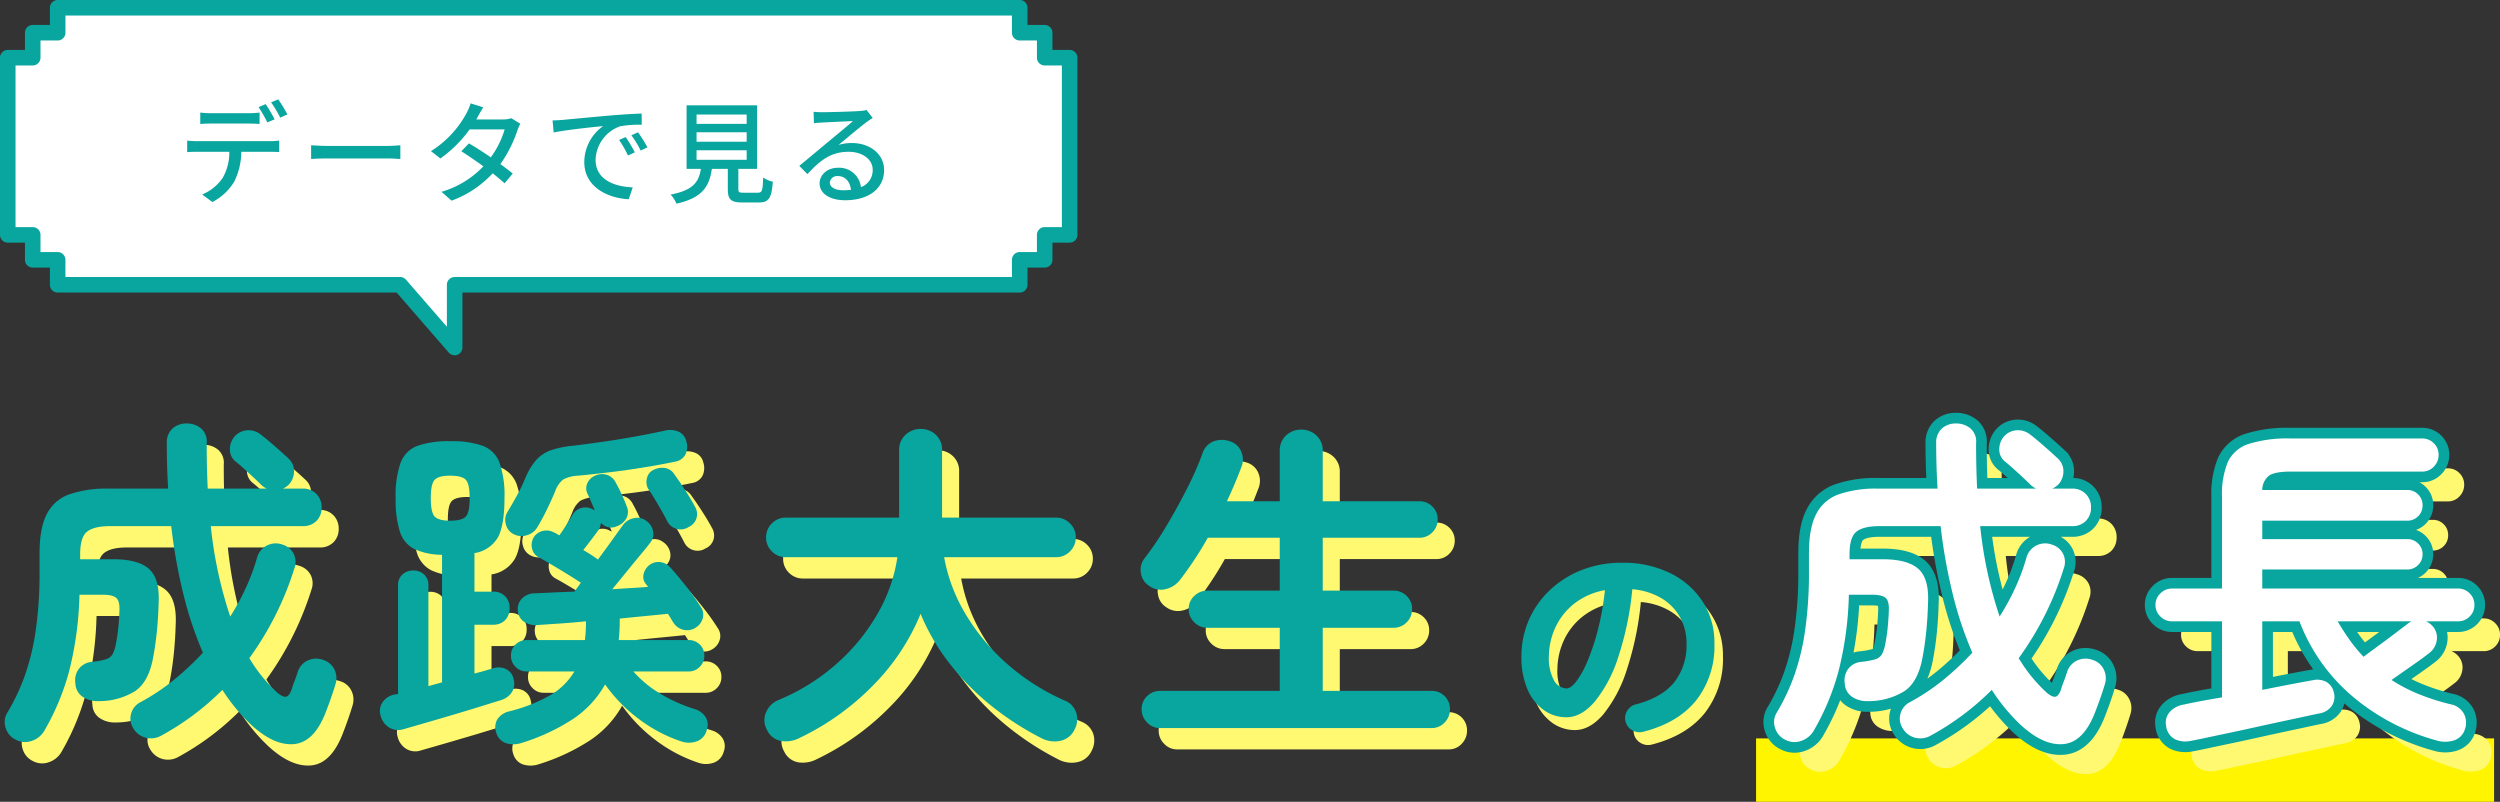
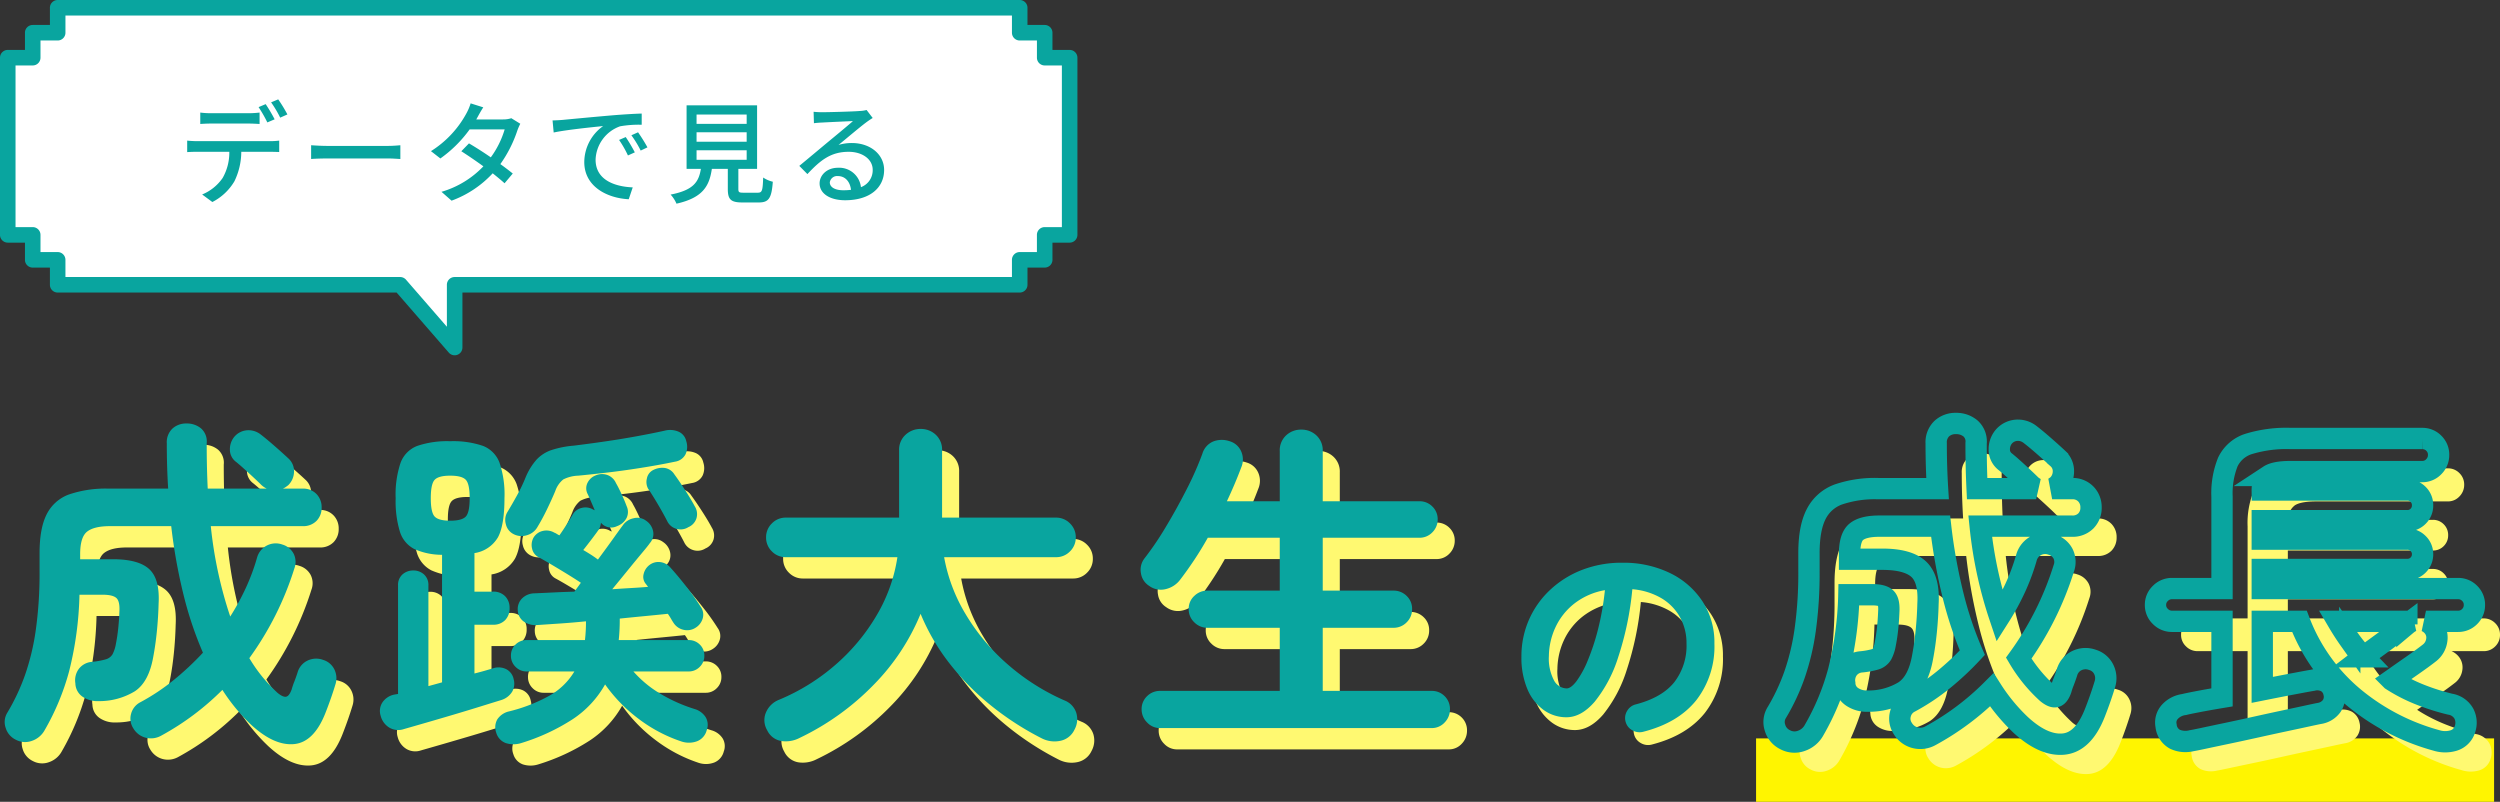
<svg xmlns="http://www.w3.org/2000/svg" width="586.36" height="188.058" viewBox="0 0 586.36 188.058">
  <rect x="0" y="0" width="586.36" height="188.058" fill="#333333" stroke="none" />
  <g id="グループ_159418" data-name="グループ 159418" transform="translate(-145 -111.652)">
    <path id="パス_131358" data-name="パス 131358" d="M376.724,1377.507v-5.855h-5.855V1365.8H145.232v5.854h-5.854v5.855h-5.855v41.556h5.855v5.855h5.854v5.854h80.324l12.785,14.714v-14.714H370.869v-5.854h5.855v-5.855h5.854v-41.556Z" transform="translate(13.298 -1252.324)" fill="#fff" />
    <path id="パス_131359" data-name="パス 131359" d="M239.412,1448.38a1.821,1.821,0,0,1-1.374-.626l-12.24-14.089H146.3a1.822,1.822,0,0,1-1.821-1.821v-4.033h-4.033a1.822,1.822,0,0,1-1.821-1.821v-4.033h-4.033a1.822,1.822,0,0,1-1.821-1.821v-41.558a1.822,1.822,0,0,1,1.821-1.821h4.033v-4.033a1.822,1.822,0,0,1,1.821-1.821h4.033v-4.033a1.822,1.822,0,0,1,1.821-1.821H371.94a1.822,1.822,0,0,1,1.821,1.821v4.033H377.8a1.822,1.822,0,0,1,1.821,1.821v4.033h4.033a1.822,1.822,0,0,1,1.821,1.821v41.558a1.822,1.822,0,0,1-1.821,1.821h-4.033v4.033a1.822,1.822,0,0,1-1.821,1.821h-4.036v4.033a1.822,1.822,0,0,1-1.821,1.821H241.233v12.894a1.825,1.825,0,0,1-1.821,1.821Zm-91.288-18.357h78.5a1.819,1.819,0,0,1,1.374.626l9.589,11.036v-9.841a1.822,1.822,0,0,1,1.821-1.821H370.118v-4.033a1.822,1.822,0,0,1,1.821-1.821h4.036v-4.033a1.82,1.82,0,0,1,1.821-1.821h4.033V1380.4H377.8a1.82,1.82,0,0,1-1.821-1.821v-4.033H371.94a1.822,1.822,0,0,1-1.821-1.821v-4.033H148.124v4.033a1.822,1.822,0,0,1-1.821,1.821H142.27v4.033a1.822,1.822,0,0,1-1.821,1.821h-4.033v37.916h4.033a1.822,1.822,0,0,1,1.821,1.821v4.033H146.3a1.822,1.822,0,0,1,1.821,1.821Z" transform="translate(12.227 -1253.396)" fill="#09a59f" />
    <path id="パス_133161" data-name="パス 133161" d="M5.122-19.266v2.678c.7-.052,1.664-.1,2.548-.1h8.762c.832,0,1.768.052,2.6.1v-2.678a21.8,21.8,0,0,1-2.6.156H7.644A19.606,19.606,0,0,1,5.122-19.266ZM2.054-12.688v2.7c.728-.052,1.586-.078,2.366-.078h7.514a12.018,12.018,0,0,1-1.56,6.136A10.827,10.827,0,0,1,5.564-.052L7.956,1.716A12.714,12.714,0,0,0,13.13-3.146a15.959,15.959,0,0,0,1.612-6.916H21.45c.676,0,1.56.026,2.184.052v-2.678a16.587,16.587,0,0,1-2.184.13H4.42A22.783,22.783,0,0,1,2.054-12.688Zm18.408-8.554-1.664.7a31.034,31.034,0,0,1,2.054,3.588l1.716-.728A37.678,37.678,0,0,0,20.462-21.242ZM23.4-22.36l-1.664.7a26.094,26.094,0,0,1,2.132,3.588l1.69-.754A33.133,33.133,0,0,0,23.4-22.36ZM31.122-11.6v3.224C32.006-8.45,33.566-8.5,35-8.5H49.14c1.144,0,2.34.1,2.912.13V-11.6c-.65.052-1.664.156-2.912.156H35C33.592-11.44,31.98-11.544,31.122-11.6ZM71.5-20.488l-2.964-.936a12.179,12.179,0,0,1-.988,2.34,23.843,23.843,0,0,1-8.32,8.866L61.438-8.5A29.445,29.445,0,0,0,68.3-15.314h8.216a21.311,21.311,0,0,1-3.25,6.552c-1.742-1.2-3.562-2.366-5.122-3.276l-1.794,1.846c1.508.962,3.38,2.236,5.174,3.536A22.105,22.105,0,0,1,61.7-.676L64.064,1.4A24.766,24.766,0,0,0,73.71-5.018c1.066.858,2.054,1.664,2.782,2.34l1.924-2.288c-.806-.65-1.82-1.43-2.912-2.21a29.771,29.771,0,0,0,3.978-7.852,13.082,13.082,0,0,1,.7-1.612l-2.106-1.3a6.053,6.053,0,0,1-1.95.286H69.862c.1-.182.182-.338.286-.52C70.434-18.694,70.98-19.708,71.5-20.488ZM87.75-17.42l.26,2.834c2.912-.624,8.97-1.248,11.6-1.508a10.429,10.429,0,0,0-4.42,8.45c0,5.72,5.33,8.45,10.426,8.71l.936-2.782c-4.29-.182-8.71-1.768-8.71-6.5a8.621,8.621,0,0,1,5.746-7.826,25.055,25.055,0,0,1,5.07-.364v-2.626c-1.794.052-4.394.208-7.176.442-4.784.416-9.412.858-11.31,1.04C89.648-17.5,88.738-17.446,87.75-17.42Zm17.16,3.9-1.56.676a24.587,24.587,0,0,1,2.08,3.64l1.612-.728A36.3,36.3,0,0,0,104.91-13.52Zm2.886-1.118-1.56.7a24.4,24.4,0,0,1,2.184,3.588l1.586-.754A37.555,37.555,0,0,0,107.8-14.638Zm13.728,4.212h11.752V-8.19H121.524Zm0-4.212h11.752v2.21H121.524Zm0-4.16h11.752v2.184H121.524ZM132.548-.468c-1.04,0-1.222-.1-1.222-.884V-6.058h4.394v-14.9H119.184v14.9h3.354c-.494,3.094-1.768,4.992-7.1,6.032a7.488,7.488,0,0,1,1.378,2.132c6.084-1.378,7.7-4.03,8.294-8.164h3.744v4.706c0,2.444.676,3.172,3.406,3.172h3.848c2.34,0,3.016-.962,3.3-4.862a6.809,6.809,0,0,1-2.262-.988c-.1,3.146-.26,3.562-1.274,3.562Zm20.228-2.418a1.728,1.728,0,0,1,1.9-1.482c1.716,0,2.86,1.326,3.068,3.224a13.855,13.855,0,0,1-1.846.1C154.05-1.04,152.776-1.742,152.776-2.886Zm-3.8-16.562.078,2.678c.6-.078,1.274-.13,1.924-.156,1.352-.078,5.85-.286,7.228-.338-1.3,1.144-4.316,3.64-5.772,4.836-1.534,1.274-4.784,4-6.812,5.668l1.9,1.924c3.068-3.276,5.512-5.226,9.672-5.226,3.25,0,5.642,1.768,5.642,4.212a4.223,4.223,0,0,1-2.756,4.082,5.131,5.131,0,0,0-5.408-4.55c-2.574,0-4.29,1.742-4.29,3.666,0,2.366,2.392,3.952,5.98,3.952,5.85,0,9.152-2.964,9.152-7.1,0-3.64-3.224-6.318-7.566-6.318a10.771,10.771,0,0,0-3.12.442c1.846-1.508,5.044-4.212,6.37-5.2.546-.416,1.092-.78,1.638-1.118l-1.43-1.872a7.752,7.752,0,0,1-1.664.234c-1.4.13-7.332.286-8.684.286A18.885,18.885,0,0,1,148.98-19.448Z" transform="translate(186.85 157.318)" fill="#09a59f" />
    <rect id="長方形_13234" data-name="長方形 13234" width="173.096" height="14.871" transform="translate(556.876 284.839)" fill="#fff500" />
    <path id="パス_133162" data-name="パス 133162" d="M3.68,5.68a4.5,4.5,0,0,1-2.36-2.8,4.176,4.176,0,0,1,.44-3.6A48.99,48.99,0,0,0,5.84-9.4,55.548,55.548,0,0,0,8.4-20.08a96.372,96.372,0,0,0,.88-13.84v-4.16q0-5.84,1.68-9.12a9.461,9.461,0,0,1,5.24-4.64,26.583,26.583,0,0,1,9.32-1.36H39.44q-.16-2.56-.24-5.24t-.08-5.4a4.412,4.412,0,0,1,1.32-3.44,4.748,4.748,0,0,1,3.32-1.2,5.154,5.154,0,0,1,3.4,1.16,4.063,4.063,0,0,1,1.32,3.48q0,5.6.24,10.64H62.56a5.012,5.012,0,0,1-1.28-.88q-.72-.72-1.88-1.8T57.08-58q-1.16-1.04-1.88-1.6a3.567,3.567,0,0,1-1.28-2.8,4.558,4.558,0,0,1,1.04-2.96,4.316,4.316,0,0,1,2.92-1.52,4.6,4.6,0,0,1,3.24.96q1.36,1.04,3.28,2.72t3.2,2.88a4.006,4.006,0,0,1,1.36,3.2A4.541,4.541,0,0,1,67.6-54q-.32.24-.6.44a3.236,3.236,0,0,1-.68.36h4.64a4.278,4.278,0,0,1,3.28,1.28,4.394,4.394,0,0,1,1.2,3.12,4.357,4.357,0,0,1-1.2,3.16,4.352,4.352,0,0,1-3.28,1.24H49.44A98.931,98.931,0,0,0,51.28-33,96.979,96.979,0,0,0,54-23.2a57.334,57.334,0,0,0,3.68-6.76,49.042,49.042,0,0,0,2.64-7.16,4.544,4.544,0,0,1,2.32-2.76,4.544,4.544,0,0,1,3.6-.2A4.35,4.35,0,0,1,68.84-38a4.306,4.306,0,0,1,.2,3.52A72.841,72.841,0,0,1,58.48-13.44a35.431,35.431,0,0,0,6.64,8.16q1.28,1.04,2,.88T68.4-6.08a17.5,17.5,0,0,1,.64-1.88q.48-1.24.8-2.28a4.391,4.391,0,0,1,2.32-2.64,4.659,4.659,0,0,1,3.6-.16,4.276,4.276,0,0,1,2.68,2.28,4.634,4.634,0,0,1,.28,3.32q-.48,1.6-1.08,3.32T76.32-.56q-2.72,6.88-7.4,7.28T58.88,2.16A43.546,43.546,0,0,1,52.16-6,62.429,62.429,0,0,1,37.84,4.72a4.909,4.909,0,0,1-3.6.52,4.75,4.75,0,0,1-2.96-2.2,4.161,4.161,0,0,1-.52-3.48,4.246,4.246,0,0,1,2.2-2.68,49.62,49.62,0,0,0,7.8-5.2,67.463,67.463,0,0,0,6.84-6.4,85.256,85.256,0,0,1-4.52-13.44A127.5,127.5,0,0,1,40.16-44.4H25.76q-3.68,0-5.32,1.28T18.8-37.84v1.2h7.68q6,0,8.52,2.32t2.2,8.08q-.08,3.2-.4,6.44t-.88,6.2q-1.04,5.76-4.28,7.92a16.018,16.018,0,0,1-8.52,2.32,6.178,6.178,0,0,1-3.64-.96,3.891,3.891,0,0,1-1.8-3.2,4.484,4.484,0,0,1,.84-3.44,4.281,4.281,0,0,1,2.92-1.6,18.068,18.068,0,0,0,3.36-.6,2.693,2.693,0,0,0,1.6-1.2,8.474,8.474,0,0,0,.8-2.52q.32-1.6.52-3.48T28-24.24q.16-2.48-.68-3.28T24-28.32H18.64a80.458,80.458,0,0,1-2.44,18A57.338,57.338,0,0,1,10.48,3.44a5.371,5.371,0,0,1-3,2.52A4.62,4.62,0,0,1,3.68,5.68Zm118.56.8a5.909,5.909,0,0,1-3.6,0,3.612,3.612,0,0,1-2.24-2.4,3.759,3.759,0,0,1,.24-3.16,4.508,4.508,0,0,1,2.8-1.88A38.293,38.293,0,0,0,128.8-4.6a15.863,15.863,0,0,0,5.92-5.72h-11.2a3.544,3.544,0,0,1-2.6-1.08,3.544,3.544,0,0,1-1.08-2.6,3.508,3.508,0,0,1,1.08-2.64,3.614,3.614,0,0,1,2.6-1.04H137.2a38.423,38.423,0,0,0,.24-4.4q-3.2.32-6.16.52l-5.36.36a4.829,4.829,0,0,1-3.04-.8,3.39,3.39,0,0,1-1.44-2.64,3.527,3.527,0,0,1,1.04-2.84,4.176,4.176,0,0,1,2.8-1.16q1.92-.08,4.32-.2t5.12-.2l1.52-2.08q-1.44-.96-3.4-2.16t-3.72-2.24q-1.76-1.04-2.8-1.6a2.919,2.919,0,0,1-1.52-2,3.544,3.544,0,0,1,.32-2.56,3.417,3.417,0,0,1,2.2-1.6,3.639,3.639,0,0,1,2.68.4,2.722,2.722,0,0,1,.56.28q.32.2.64.36.8-1.12,1.68-2.52t1.36-2.2a3.262,3.262,0,0,1,2.2-1.72,3.465,3.465,0,0,1,2.76.44.461.461,0,0,1,.32.16l-.96-2.24q-.48-1.12-.8-1.76a2.872,2.872,0,0,1,.08-2.56,3.5,3.5,0,0,1,1.92-1.68,3.77,3.77,0,0,1,2.8-.04,3.574,3.574,0,0,1,1.92,1.88q.56.96,1.32,2.6t1.16,2.76a3.217,3.217,0,0,1,0,2.8,4.047,4.047,0,0,1-2.24,1.92,3.082,3.082,0,0,1-3.76-.8,9.316,9.316,0,0,1-.2.92,2.32,2.32,0,0,1-.44.84q-.32.48-1.44,1.96T136.8-38.8q.96.56,1.84,1.12t1.6,1.12q2.08-2.8,3.76-5.16t2-2.76a4.033,4.033,0,0,1,2.56-1.76,3.391,3.391,0,0,1,2.96.56,3.854,3.854,0,0,1,1.68,2.56,3.213,3.213,0,0,1-.8,2.72q-.24.4-1.68,2.12t-3.36,4.08q-1.92,2.36-3.76,4.6,2.24-.16,4.36-.28t4.04-.28l-.48-.64a2.541,2.541,0,0,1-.56-2.36,3.687,3.687,0,0,1,1.36-2.12,3.433,3.433,0,0,1,2.6-.68,3.719,3.719,0,0,1,2.36,1.32q1.6,1.76,3.68,4.4a51.054,51.054,0,0,1,3.36,4.72,3.159,3.159,0,0,1,.52,2.68,3.8,3.8,0,0,1-1.72,2.28,3.591,3.591,0,0,1-2.76.48,3.734,3.734,0,0,1-2.36-1.6q-.32-.48-.64-1.04a13.174,13.174,0,0,0-.72-1.12q-2.32.24-5.24.52t-6.04.6v.4a45.062,45.062,0,0,1-.24,4.64h16.4a3.614,3.614,0,0,1,2.6,1.04A3.508,3.508,0,0,1,165.2-14a3.544,3.544,0,0,1-1.08,2.6,3.544,3.544,0,0,1-2.6,1.08H148.56a25.824,25.824,0,0,0,6.28,5.2,37.138,37.138,0,0,0,8.04,3.6,4.592,4.592,0,0,1,2.6,1.88,3.506,3.506,0,0,1,.28,3.08,3.756,3.756,0,0,1-2.24,2.6,5.491,5.491,0,0,1-3.76.04A34.806,34.806,0,0,1,149.84.84a36.291,36.291,0,0,1-7.92-8.12,23.606,23.606,0,0,1-7.6,8.16A48.038,48.038,0,0,1,122.24,6.48ZM94.72,3.2a4.072,4.072,0,0,1-3.36-.32A4.542,4.542,0,0,1,89.28.08a3.705,3.705,0,0,1,.4-3.12A4.406,4.406,0,0,1,92.4-4.88l.96-.16V-30.48a3.289,3.289,0,0,1,1.04-2.6A3.725,3.725,0,0,1,96.96-34a3.617,3.617,0,0,1,2.48.92,3.289,3.289,0,0,1,1.04,2.6v23.6l3.2-.88V-37.68a15.968,15.968,0,0,1-6.52-1.36,6.845,6.845,0,0,1-3.36-4.04,24.607,24.607,0,0,1-1-7.88,23.211,23.211,0,0,1,1.16-8.32,6.75,6.75,0,0,1,3.96-3.96,21.968,21.968,0,0,1,7.68-1.08,21.62,21.62,0,0,1,7.64,1.08,6.759,6.759,0,0,1,3.92,3.96,23.211,23.211,0,0,1,1.16,8.32q0,6.32-1.52,9.16a7.7,7.7,0,0,1-5.52,3.72v9.04h4.32a3.81,3.81,0,0,1,2.88,1.08,3.816,3.816,0,0,1,1.04,2.76,3.922,3.922,0,0,1-1.04,2.84,3.81,3.81,0,0,1-2.88,1.08h-4.32V-9.84q1.28-.32,2.4-.64t2.16-.64a4.039,4.039,0,0,1,2.92.28,3.361,3.361,0,0,1,1.72,2.36,3.8,3.8,0,0,1-.36,2.92,4.572,4.572,0,0,1-2.6,1.96q-2.08.64-5.04,1.56t-6.2,1.88Q103.04.8,100,1.68T94.72,3.2ZM120.4-42.56a3.431,3.431,0,0,1-1.76-2.32,3.581,3.581,0,0,1,.4-2.88q1.12-1.84,2.28-3.96a38.053,38.053,0,0,0,1.96-4.12,14.8,14.8,0,0,1,2.6-4.2,8.584,8.584,0,0,1,3.44-2.2,22.935,22.935,0,0,1,5.24-1.04q3.28-.4,7.16-.96t7.6-1.24q3.72-.68,6.6-1.32a5.022,5.022,0,0,1,3.4.32,3.139,3.139,0,0,1,1.64,2.16,4.216,4.216,0,0,1-.16,3.04,3.3,3.3,0,0,1-2.48,1.76q-3.84.8-8.16,1.48T142-56.92q-3.84.44-6.4.68a8.386,8.386,0,0,0-3.48.88,5.91,5.91,0,0,0-1.88,2.72q-.8,1.92-1.92,4.24t-2.24,4.16a4.1,4.1,0,0,1-2.48,1.96A4.048,4.048,0,0,1,120.4-42.56Zm41.04-1.6a3.406,3.406,0,0,1-2.76.4,3.429,3.429,0,0,1-2.12-1.68q-.8-1.6-2.16-3.92T152-53.2a3.283,3.283,0,0,1-.28-2.36,2.782,2.782,0,0,1,1.56-2.04,4.583,4.583,0,0,1,2.68-.44,3.216,3.216,0,0,1,2.2,1.48q1.12,1.52,2.56,3.76t2.24,3.76a3.406,3.406,0,0,1,.4,2.76A3.335,3.335,0,0,1,161.44-44.16ZM105.6-45.68q2.72,0,3.64-.96t.92-4.32q0-3.36-.92-4.32t-3.64-.96q-2.72,0-3.64.96t-.92,4.32q0,3.36.92,4.32T105.6-45.68ZM244.32,5.36a68,68,0,0,1-11.68-7.52,59.7,59.7,0,0,1-9.84-9.92,49.531,49.531,0,0,1-6.88-11.76,51.64,51.64,0,0,1-10.96,16.6A60.664,60.664,0,0,1,187.52,5.28a7,7,0,0,1-4.24.72,4.485,4.485,0,0,1-3.36-2.56,4.609,4.609,0,0,1-.28-4.12,5.5,5.5,0,0,1,3.08-3,48.432,48.432,0,0,0,13.32-8.28,46.455,46.455,0,0,0,9.64-11.64,37.753,37.753,0,0,0,4.8-13.52H184.32a4.47,4.47,0,0,1-3.28-1.36,4.47,4.47,0,0,1-1.36-3.28,4.47,4.47,0,0,1,1.36-3.28,4.47,4.47,0,0,1,3.28-1.36h26.56V-62.16a4.69,4.69,0,0,1,1.52-3.68,5.119,5.119,0,0,1,3.52-1.36,5.076,5.076,0,0,1,3.56,1.36,4.752,4.752,0,0,1,1.48,3.68V-46.4h26.72a4.47,4.47,0,0,1,3.28,1.36,4.47,4.47,0,0,1,1.36,3.28,4.47,4.47,0,0,1-1.36,3.28,4.47,4.47,0,0,1-3.28,1.36H221.44a39.352,39.352,0,0,0,5.04,13.36,48.481,48.481,0,0,0,9.8,11.72,51.8,51.8,0,0,0,13.4,8.52A4.654,4.654,0,0,1,252.44-.6,5.083,5.083,0,0,1,252,3.36a4.666,4.666,0,0,1-3.36,2.6A6.578,6.578,0,0,1,244.32,5.36Zm27.76-2.4a4.092,4.092,0,0,1-3.04-1.32,4.286,4.286,0,0,1-1.28-3.08,4.115,4.115,0,0,1,1.28-3.08,4.22,4.22,0,0,1,3.04-1.24h28.08v-14.8H283.2a4.286,4.286,0,0,1-3.08-1.28,4.181,4.181,0,0,1-1.32-3.12,4.054,4.054,0,0,1,1.32-3.08,4.357,4.357,0,0,1,3.08-1.24h16.96v-12.4H283.28q-1.52,2.72-3.2,5.24t-3.28,4.6a5.9,5.9,0,0,1-3.36,2.2,4.624,4.624,0,0,1-3.92-.76,4.2,4.2,0,0,1-1.92-2.96,4.363,4.363,0,0,1,.8-3.44,71.231,71.231,0,0,0,5-7.36q2.6-4.32,4.92-8.88A74.439,74.439,0,0,0,282-61.36a4.491,4.491,0,0,1,2.6-2.92,5.624,5.624,0,0,1,3.8-.04A4.218,4.218,0,0,1,291.08-62a4.686,4.686,0,0,1,.04,3.84q-1.44,3.84-3.36,7.92h12.4V-62a4.753,4.753,0,0,1,1.48-3.68,5.077,5.077,0,0,1,3.56-1.36,5.077,5.077,0,0,1,3.56,1.36A4.752,4.752,0,0,1,310.24-62v11.76h22.64A4.182,4.182,0,0,1,335.96-49a4.087,4.087,0,0,1,1.24,3,4.22,4.22,0,0,1-1.24,3.04,4.115,4.115,0,0,1-3.08,1.28H310.24v12.4H326.8a4.316,4.316,0,0,1,3.12,1.24,4.115,4.115,0,0,1,1.28,3.08,4.246,4.246,0,0,1-1.28,3.12,4.246,4.246,0,0,1-3.12,1.28H310.24v14.8h25.52a4.182,4.182,0,0,1,3.08,1.24,4.182,4.182,0,0,1,1.24,3.08,4.357,4.357,0,0,1-1.24,3.08,4.054,4.054,0,0,1-3.08,1.32Z" transform="translate(149 284.457)" fill="#fff971" />
    <path id="パス_133163" data-name="パス 133163" d="M3.68,5.68a4.5,4.5,0,0,1-2.36-2.8,4.176,4.176,0,0,1,.44-3.6A48.99,48.99,0,0,0,5.84-9.4,55.548,55.548,0,0,0,8.4-20.08a96.372,96.372,0,0,0,.88-13.84v-4.16q0-5.84,1.68-9.12a9.461,9.461,0,0,1,5.24-4.64,26.583,26.583,0,0,1,9.32-1.36H39.44q-.16-2.56-.24-5.24t-.08-5.4a4.412,4.412,0,0,1,1.32-3.44,4.748,4.748,0,0,1,3.32-1.2,5.154,5.154,0,0,1,3.4,1.16,4.063,4.063,0,0,1,1.32,3.48q0,5.6.24,10.64H62.56a5.012,5.012,0,0,1-1.28-.88q-.72-.72-1.88-1.8T57.08-58q-1.16-1.04-1.88-1.6a3.567,3.567,0,0,1-1.28-2.8,4.558,4.558,0,0,1,1.04-2.96,4.316,4.316,0,0,1,2.92-1.52,4.6,4.6,0,0,1,3.24.96q1.36,1.04,3.28,2.72t3.2,2.88a4.006,4.006,0,0,1,1.36,3.2A4.541,4.541,0,0,1,67.6-54q-.32.24-.6.44a3.236,3.236,0,0,1-.68.36h4.64a4.278,4.278,0,0,1,3.28,1.28,4.394,4.394,0,0,1,1.2,3.12,4.357,4.357,0,0,1-1.2,3.16,4.352,4.352,0,0,1-3.28,1.24H49.44A98.931,98.931,0,0,0,51.28-33,96.979,96.979,0,0,0,54-23.2a57.334,57.334,0,0,0,3.68-6.76,49.042,49.042,0,0,0,2.64-7.16,4.544,4.544,0,0,1,2.32-2.76,4.544,4.544,0,0,1,3.6-.2A4.35,4.35,0,0,1,68.84-38a4.306,4.306,0,0,1,.2,3.52A72.841,72.841,0,0,1,58.48-13.44a35.431,35.431,0,0,0,6.64,8.16q1.28,1.04,2,.88T68.4-6.08a17.5,17.5,0,0,1,.64-1.88q.48-1.24.8-2.28a4.391,4.391,0,0,1,2.32-2.64,4.659,4.659,0,0,1,3.6-.16,4.276,4.276,0,0,1,2.68,2.28,4.634,4.634,0,0,1,.28,3.32q-.48,1.6-1.08,3.32T76.32-.56q-2.72,6.88-7.4,7.28T58.88,2.16A43.546,43.546,0,0,1,52.16-6,62.429,62.429,0,0,1,37.84,4.72a4.909,4.909,0,0,1-3.6.52,4.75,4.75,0,0,1-2.96-2.2,4.161,4.161,0,0,1-.52-3.48,4.246,4.246,0,0,1,2.2-2.68,49.62,49.62,0,0,0,7.8-5.2,67.463,67.463,0,0,0,6.84-6.4,85.256,85.256,0,0,1-4.52-13.44A127.5,127.5,0,0,1,40.16-44.4H25.76q-3.68,0-5.32,1.28T18.8-37.84v1.2h7.68q6,0,8.52,2.32t2.2,8.08q-.08,3.2-.4,6.44t-.88,6.2q-1.04,5.76-4.28,7.92a16.018,16.018,0,0,1-8.52,2.32,6.178,6.178,0,0,1-3.64-.96,3.891,3.891,0,0,1-1.8-3.2,4.484,4.484,0,0,1,.84-3.44,4.281,4.281,0,0,1,2.92-1.6,18.068,18.068,0,0,0,3.36-.6,2.693,2.693,0,0,0,1.6-1.2,8.474,8.474,0,0,0,.8-2.52q.32-1.6.52-3.48T28-24.24q.16-2.48-.68-3.28T24-28.32H18.64a80.458,80.458,0,0,1-2.44,18A57.338,57.338,0,0,1,10.48,3.44a5.371,5.371,0,0,1-3,2.52A4.62,4.62,0,0,1,3.68,5.68Zm118.56.8a5.909,5.909,0,0,1-3.6,0,3.612,3.612,0,0,1-2.24-2.4,3.759,3.759,0,0,1,.24-3.16,4.508,4.508,0,0,1,2.8-1.88A38.293,38.293,0,0,0,128.8-4.6a15.863,15.863,0,0,0,5.92-5.72h-11.2a3.544,3.544,0,0,1-2.6-1.08,3.544,3.544,0,0,1-1.08-2.6,3.508,3.508,0,0,1,1.08-2.64,3.614,3.614,0,0,1,2.6-1.04H137.2a38.423,38.423,0,0,0,.24-4.4q-3.2.32-6.16.52l-5.36.36a4.829,4.829,0,0,1-3.04-.8,3.39,3.39,0,0,1-1.44-2.64,3.527,3.527,0,0,1,1.04-2.84,4.176,4.176,0,0,1,2.8-1.16q1.92-.08,4.32-.2t5.12-.2l1.52-2.08q-1.44-.96-3.4-2.16t-3.72-2.24q-1.76-1.04-2.8-1.6a2.919,2.919,0,0,1-1.52-2,3.544,3.544,0,0,1,.32-2.56,3.417,3.417,0,0,1,2.2-1.6,3.639,3.639,0,0,1,2.68.4,2.722,2.722,0,0,1,.56.28q.32.2.64.36.8-1.12,1.68-2.52t1.36-2.2a3.262,3.262,0,0,1,2.2-1.72,3.465,3.465,0,0,1,2.76.44.461.461,0,0,1,.32.16l-.96-2.24q-.48-1.12-.8-1.76a2.872,2.872,0,0,1,.08-2.56,3.5,3.5,0,0,1,1.92-1.68,3.77,3.77,0,0,1,2.8-.04,3.574,3.574,0,0,1,1.92,1.88q.56.96,1.32,2.6t1.16,2.76a3.217,3.217,0,0,1,0,2.8,4.047,4.047,0,0,1-2.24,1.92,3.082,3.082,0,0,1-3.76-.8,9.316,9.316,0,0,1-.2.92,2.32,2.32,0,0,1-.44.84q-.32.48-1.44,1.96T136.8-38.8q.96.56,1.84,1.12t1.6,1.12q2.08-2.8,3.76-5.16t2-2.76a4.033,4.033,0,0,1,2.56-1.76,3.391,3.391,0,0,1,2.96.56,3.854,3.854,0,0,1,1.68,2.56,3.213,3.213,0,0,1-.8,2.72q-.24.4-1.68,2.12t-3.36,4.08q-1.92,2.36-3.76,4.6,2.24-.16,4.36-.28t4.04-.28l-.48-.64a2.541,2.541,0,0,1-.56-2.36,3.687,3.687,0,0,1,1.36-2.12,3.433,3.433,0,0,1,2.6-.68,3.719,3.719,0,0,1,2.36,1.32q1.6,1.76,3.68,4.4a51.054,51.054,0,0,1,3.36,4.72,3.159,3.159,0,0,1,.52,2.68,3.8,3.8,0,0,1-1.72,2.28,3.591,3.591,0,0,1-2.76.48,3.734,3.734,0,0,1-2.36-1.6q-.32-.48-.64-1.04a13.174,13.174,0,0,0-.72-1.12q-2.32.24-5.24.52t-6.04.6v.4a45.062,45.062,0,0,1-.24,4.64h16.4a3.614,3.614,0,0,1,2.6,1.04A3.508,3.508,0,0,1,165.2-14a3.544,3.544,0,0,1-1.08,2.6,3.544,3.544,0,0,1-2.6,1.08H148.56a25.824,25.824,0,0,0,6.28,5.2,37.138,37.138,0,0,0,8.04,3.6,4.592,4.592,0,0,1,2.6,1.88,3.506,3.506,0,0,1,.28,3.08,3.756,3.756,0,0,1-2.24,2.6,5.491,5.491,0,0,1-3.76.04A34.806,34.806,0,0,1,149.84.84a36.291,36.291,0,0,1-7.92-8.12,23.606,23.606,0,0,1-7.6,8.16A48.038,48.038,0,0,1,122.24,6.48ZM94.72,3.2a4.072,4.072,0,0,1-3.36-.32A4.542,4.542,0,0,1,89.28.08a3.705,3.705,0,0,1,.4-3.12A4.406,4.406,0,0,1,92.4-4.88l.96-.16V-30.48a3.289,3.289,0,0,1,1.04-2.6A3.725,3.725,0,0,1,96.96-34a3.617,3.617,0,0,1,2.48.92,3.289,3.289,0,0,1,1.04,2.6v23.6l3.2-.88V-37.68a15.968,15.968,0,0,1-6.52-1.36,6.845,6.845,0,0,1-3.36-4.04,24.607,24.607,0,0,1-1-7.88,23.211,23.211,0,0,1,1.16-8.32,6.75,6.75,0,0,1,3.96-3.96,21.968,21.968,0,0,1,7.68-1.08,21.62,21.62,0,0,1,7.64,1.08,6.759,6.759,0,0,1,3.92,3.96,23.211,23.211,0,0,1,1.16,8.32q0,6.32-1.52,9.16a7.7,7.7,0,0,1-5.52,3.72v9.04h4.32a3.81,3.81,0,0,1,2.88,1.08,3.816,3.816,0,0,1,1.04,2.76,3.922,3.922,0,0,1-1.04,2.84,3.81,3.81,0,0,1-2.88,1.08h-4.32V-9.84q1.28-.32,2.4-.64t2.16-.64a4.039,4.039,0,0,1,2.92.28,3.361,3.361,0,0,1,1.72,2.36,3.8,3.8,0,0,1-.36,2.92,4.572,4.572,0,0,1-2.6,1.96q-2.08.64-5.04,1.56t-6.2,1.88Q103.04.8,100,1.68T94.72,3.2ZM120.4-42.56a3.431,3.431,0,0,1-1.76-2.32,3.581,3.581,0,0,1,.4-2.88q1.12-1.84,2.28-3.96a38.053,38.053,0,0,0,1.96-4.12,14.8,14.8,0,0,1,2.6-4.2,8.584,8.584,0,0,1,3.44-2.2,22.935,22.935,0,0,1,5.24-1.04q3.28-.4,7.16-.96t7.6-1.24q3.72-.68,6.6-1.32a5.022,5.022,0,0,1,3.4.32,3.139,3.139,0,0,1,1.64,2.16,4.216,4.216,0,0,1-.16,3.04,3.3,3.3,0,0,1-2.48,1.76q-3.84.8-8.16,1.48T142-56.92q-3.84.44-6.4.68a8.386,8.386,0,0,0-3.48.88,5.91,5.91,0,0,0-1.88,2.72q-.8,1.92-1.92,4.24t-2.24,4.16a4.1,4.1,0,0,1-2.48,1.96A4.048,4.048,0,0,1,120.4-42.56Zm41.04-1.6a3.406,3.406,0,0,1-2.76.4,3.429,3.429,0,0,1-2.12-1.68q-.8-1.6-2.16-3.92T152-53.2a3.283,3.283,0,0,1-.28-2.36,2.782,2.782,0,0,1,1.56-2.04,4.583,4.583,0,0,1,2.68-.44,3.216,3.216,0,0,1,2.2,1.48q1.12,1.52,2.56,3.76t2.24,3.76a3.406,3.406,0,0,1,.4,2.76A3.335,3.335,0,0,1,161.44-44.16ZM105.6-45.68q2.72,0,3.64-.96t.92-4.32q0-3.36-.92-4.32t-3.64-.96q-2.72,0-3.64.96t-.92,4.32q0,3.36.92,4.32T105.6-45.68ZM244.32,5.36a68,68,0,0,1-11.68-7.52,59.7,59.7,0,0,1-9.84-9.92,49.531,49.531,0,0,1-6.88-11.76,51.64,51.64,0,0,1-10.96,16.6A60.664,60.664,0,0,1,187.52,5.28a7,7,0,0,1-4.24.72,4.485,4.485,0,0,1-3.36-2.56,4.609,4.609,0,0,1-.28-4.12,5.5,5.5,0,0,1,3.08-3,48.432,48.432,0,0,0,13.32-8.28,46.455,46.455,0,0,0,9.64-11.64,37.753,37.753,0,0,0,4.8-13.52H184.32a4.47,4.47,0,0,1-3.28-1.36,4.47,4.47,0,0,1-1.36-3.28,4.47,4.47,0,0,1,1.36-3.28,4.47,4.47,0,0,1,3.28-1.36h26.56V-62.16a4.69,4.69,0,0,1,1.52-3.68,5.119,5.119,0,0,1,3.52-1.36,5.076,5.076,0,0,1,3.56,1.36,4.752,4.752,0,0,1,1.48,3.68V-46.4h26.72a4.47,4.47,0,0,1,3.28,1.36,4.47,4.47,0,0,1,1.36,3.28,4.47,4.47,0,0,1-1.36,3.28,4.47,4.47,0,0,1-3.28,1.36H221.44a39.352,39.352,0,0,0,5.04,13.36,48.481,48.481,0,0,0,9.8,11.72,51.8,51.8,0,0,0,13.4,8.52A4.654,4.654,0,0,1,252.44-.6,5.083,5.083,0,0,1,252,3.36a4.666,4.666,0,0,1-3.36,2.6A6.578,6.578,0,0,1,244.32,5.36Zm27.76-2.4a4.092,4.092,0,0,1-3.04-1.32,4.286,4.286,0,0,1-1.28-3.08,4.115,4.115,0,0,1,1.28-3.08,4.22,4.22,0,0,1,3.04-1.24h28.08v-14.8H283.2a4.286,4.286,0,0,1-3.08-1.28,4.181,4.181,0,0,1-1.32-3.12,4.054,4.054,0,0,1,1.32-3.08,4.357,4.357,0,0,1,3.08-1.24h16.96v-12.4H283.28q-1.52,2.72-3.2,5.24t-3.28,4.6a5.9,5.9,0,0,1-3.36,2.2,4.624,4.624,0,0,1-3.92-.76,4.2,4.2,0,0,1-1.92-2.96,4.363,4.363,0,0,1,.8-3.44,71.231,71.231,0,0,0,5-7.36q2.6-4.32,4.92-8.88A74.439,74.439,0,0,0,282-61.36a4.491,4.491,0,0,1,2.6-2.92,5.624,5.624,0,0,1,3.8-.04A4.218,4.218,0,0,1,291.08-62a4.686,4.686,0,0,1,.04,3.84q-1.44,3.84-3.36,7.92h12.4V-62a4.753,4.753,0,0,1,1.48-3.68,5.077,5.077,0,0,1,3.56-1.36,5.077,5.077,0,0,1,3.56,1.36A4.752,4.752,0,0,1,310.24-62v11.76h22.64A4.182,4.182,0,0,1,335.96-49a4.087,4.087,0,0,1,1.24,3,4.22,4.22,0,0,1-1.24,3.04,4.115,4.115,0,0,1-3.08,1.28H310.24v12.4H326.8a4.316,4.316,0,0,1,3.12,1.24,4.115,4.115,0,0,1,1.28,3.08,4.246,4.246,0,0,1-1.28,3.12,4.246,4.246,0,0,1-3.12,1.28H310.24v14.8h25.52a4.182,4.182,0,0,1,3.08,1.24,4.182,4.182,0,0,1,1.24,3.08,4.357,4.357,0,0,1-1.24,3.08,4.054,4.054,0,0,1-3.08,1.32Z" transform="translate(145 279.457)" fill="#09a59f" />
    <path id="パス_133164" data-name="パス 133164" d="M33.385-.165A3.361,3.361,0,0,1,30.8-.55a3.186,3.186,0,0,1-1.54-2.035,3.174,3.174,0,0,1,.385-2.5A3.206,3.206,0,0,1,31.68-6.6q6.105-1.6,8.992-5.17a13.981,13.981,0,0,0,2.888-9.075,12.5,12.5,0,0,0-1.54-6.215,11.981,11.981,0,0,0-4.373-4.455,16.013,16.013,0,0,0-6.792-2.09,72.7,72.7,0,0,1-3.328,15.977,31.835,31.835,0,0,1-5.5,10.4Q18.865-3.575,15.4-3.575a9.059,9.059,0,0,1-5.335-1.7,11.433,11.433,0,0,1-3.823-4.895,18.914,18.914,0,0,1-1.4-7.645,21.227,21.227,0,0,1,1.733-8.553,21.24,21.24,0,0,1,4.922-7.013A23.127,23.127,0,0,1,19-38.115,25.612,25.612,0,0,1,28.49-39.82a24.93,24.93,0,0,1,11.138,2.393A19,19,0,0,1,47.3-30.773a17.644,17.644,0,0,1,2.805,9.928A20.536,20.536,0,0,1,45.843-7.562Q41.58-2.255,33.385-.165ZM15.455-10.34q.99,0,2.283-1.677a22.414,22.414,0,0,0,2.612-4.757,52.111,52.111,0,0,0,2.42-7.288,64.021,64.021,0,0,0,1.65-9.323,16.192,16.192,0,0,0-7.2,3.163,15.265,15.265,0,0,0-4.4,5.555,16.524,16.524,0,0,0-1.54,6.737,10.961,10.961,0,0,0,1.182,5.665A3.466,3.466,0,0,0,15.455-10.34Z" transform="translate(499 286.457)" fill="#fff971" />
    <path id="パス_133165" data-name="パス 133165" d="M33.385-.165A3.361,3.361,0,0,1,30.8-.55a3.186,3.186,0,0,1-1.54-2.035,3.174,3.174,0,0,1,.385-2.5A3.206,3.206,0,0,1,31.68-6.6q6.105-1.6,8.992-5.17a13.981,13.981,0,0,0,2.888-9.075,12.5,12.5,0,0,0-1.54-6.215,11.981,11.981,0,0,0-4.373-4.455,16.013,16.013,0,0,0-6.792-2.09,72.7,72.7,0,0,1-3.328,15.977,31.835,31.835,0,0,1-5.5,10.4Q18.865-3.575,15.4-3.575a9.059,9.059,0,0,1-5.335-1.7,11.433,11.433,0,0,1-3.823-4.895,18.914,18.914,0,0,1-1.4-7.645,21.227,21.227,0,0,1,1.733-8.553,21.24,21.24,0,0,1,4.922-7.013A23.127,23.127,0,0,1,19-38.115,25.612,25.612,0,0,1,28.49-39.82a24.93,24.93,0,0,1,11.138,2.393A19,19,0,0,1,47.3-30.773a17.644,17.644,0,0,1,2.805,9.928A20.536,20.536,0,0,1,45.843-7.562Q41.58-2.255,33.385-.165ZM15.455-10.34q.99,0,2.283-1.677a22.414,22.414,0,0,0,2.612-4.757,52.111,52.111,0,0,0,2.42-7.288,64.021,64.021,0,0,0,1.65-9.323,16.192,16.192,0,0,0-7.2,3.163,15.265,15.265,0,0,0-4.4,5.555,16.524,16.524,0,0,0-1.54,6.737,10.961,10.961,0,0,0,1.182,5.665A3.466,3.466,0,0,0,15.455-10.34Z" transform="translate(497 283.457)" fill="#09a59f" />
    <path id="パス_133166" data-name="パス 133166" d="M3.68,5.68a4.5,4.5,0,0,1-2.36-2.8,4.176,4.176,0,0,1,.44-3.6A48.99,48.99,0,0,0,5.84-9.4,55.548,55.548,0,0,0,8.4-20.08a96.372,96.372,0,0,0,.88-13.84v-4.16q0-5.84,1.68-9.12a9.461,9.461,0,0,1,5.24-4.64,26.583,26.583,0,0,1,9.32-1.36H39.44q-.16-2.56-.24-5.24t-.08-5.4a4.412,4.412,0,0,1,1.32-3.44,4.748,4.748,0,0,1,3.32-1.2,5.154,5.154,0,0,1,3.4,1.16,4.063,4.063,0,0,1,1.32,3.48q0,5.6.24,10.64H62.56a5.012,5.012,0,0,1-1.28-.88q-.72-.72-1.88-1.8T57.08-58q-1.16-1.04-1.88-1.6a3.567,3.567,0,0,1-1.28-2.8,4.558,4.558,0,0,1,1.04-2.96,4.316,4.316,0,0,1,2.92-1.52,4.6,4.6,0,0,1,3.24.96q1.36,1.04,3.28,2.72t3.2,2.88a4.006,4.006,0,0,1,1.36,3.2A4.541,4.541,0,0,1,67.6-54q-.32.24-.6.44a3.236,3.236,0,0,1-.68.36h4.64a4.278,4.278,0,0,1,3.28,1.28,4.394,4.394,0,0,1,1.2,3.12,4.357,4.357,0,0,1-1.2,3.16,4.352,4.352,0,0,1-3.28,1.24H49.44A98.931,98.931,0,0,0,51.28-33,96.979,96.979,0,0,0,54-23.2a57.334,57.334,0,0,0,3.68-6.76,49.042,49.042,0,0,0,2.64-7.16,4.544,4.544,0,0,1,2.32-2.76,4.544,4.544,0,0,1,3.6-.2A4.35,4.35,0,0,1,68.84-38a4.306,4.306,0,0,1,.2,3.52A72.841,72.841,0,0,1,58.48-13.44a35.431,35.431,0,0,0,6.64,8.16q1.28,1.04,2,.88T68.4-6.08a17.5,17.5,0,0,1,.64-1.88q.48-1.24.8-2.28a4.391,4.391,0,0,1,2.32-2.64,4.659,4.659,0,0,1,3.6-.16,4.276,4.276,0,0,1,2.68,2.28,4.634,4.634,0,0,1,.28,3.32q-.48,1.6-1.08,3.32T76.32-.56q-2.72,6.88-7.4,7.28T58.88,2.16A43.546,43.546,0,0,1,52.16-6,62.429,62.429,0,0,1,37.84,4.72a4.909,4.909,0,0,1-3.6.52,4.75,4.75,0,0,1-2.96-2.2,4.161,4.161,0,0,1-.52-3.48,4.246,4.246,0,0,1,2.2-2.68,49.62,49.62,0,0,0,7.8-5.2,67.463,67.463,0,0,0,6.84-6.4,85.256,85.256,0,0,1-4.52-13.44A127.5,127.5,0,0,1,40.16-44.4H25.76q-3.68,0-5.32,1.28T18.8-37.84v1.2h7.68q6,0,8.52,2.32t2.2,8.08q-.08,3.2-.4,6.44t-.88,6.2q-1.04,5.76-4.28,7.92a16.018,16.018,0,0,1-8.52,2.32,6.178,6.178,0,0,1-3.64-.96,3.891,3.891,0,0,1-1.8-3.2,4.484,4.484,0,0,1,.84-3.44,4.281,4.281,0,0,1,2.92-1.6,18.068,18.068,0,0,0,3.36-.6,2.693,2.693,0,0,0,1.6-1.2,8.474,8.474,0,0,0,.8-2.52q.32-1.6.52-3.48T28-24.24q.16-2.48-.68-3.28T24-28.32H18.64a80.458,80.458,0,0,1-2.44,18A57.338,57.338,0,0,1,10.48,3.44a5.371,5.371,0,0,1-3,2.52A4.62,4.62,0,0,1,3.68,5.68Zm95.36.24a5.89,5.89,0,0,1-3.96-.36A4.046,4.046,0,0,1,93.04,2.4a3.715,3.715,0,0,1,.92-3.28,5.452,5.452,0,0,1,3.32-1.68q.56-.16,3.04-.64t5.84-1.04V-22.08H94.4a3.744,3.744,0,0,1-2.68-1.12,3.64,3.64,0,0,1-1.16-2.72,3.64,3.64,0,0,1,1.16-2.72,3.744,3.744,0,0,1,2.68-1.12h11.76v-21.6a19.7,19.7,0,0,1,1.36-8.08,8.107,8.107,0,0,1,4.88-4.24,30.2,30.2,0,0,1,9.92-1.28h30.8a3.7,3.7,0,0,1,2.72,1.12,3.7,3.7,0,0,1,1.12,2.72,3.837,3.837,0,0,1-1.12,2.76,3.64,3.64,0,0,1-2.72,1.16h-30.8q-3.68,0-5.08.92a4.3,4.3,0,0,0-1.64,3.4h34a3.479,3.479,0,0,1,2.56,1.04,3.479,3.479,0,0,1,1.04,2.56,3.479,3.479,0,0,1-1.04,2.56,3.479,3.479,0,0,1-2.56,1.04h-34v4.32h34a3.479,3.479,0,0,1,2.56,1.04,3.386,3.386,0,0,1,1.04,2.48,3.479,3.479,0,0,1-1.04,2.56,3.479,3.479,0,0,1-2.56,1.04h-34v4.48h45.92a3.7,3.7,0,0,1,2.72,1.12,3.7,3.7,0,0,1,1.12,2.72,3.7,3.7,0,0,1-1.12,2.72,3.7,3.7,0,0,1-2.72,1.12H154a4.546,4.546,0,0,1,1.68,1.28,3.992,3.992,0,0,1,.84,3.2,4.532,4.532,0,0,1-1.64,2.88q-1.52,1.2-4.16,3.04t-4.8,3.36A38.155,38.155,0,0,0,152.32-5a52.863,52.863,0,0,0,7.36,2.36,4.459,4.459,0,0,1,3.24,2.28,4.648,4.648,0,0,1,.2,3.64,3.961,3.961,0,0,1-2.64,2.6,6.875,6.875,0,0,1-4.08-.04A51.739,51.739,0,0,1,137.04-4.24a43.292,43.292,0,0,1-12.72-17.84H115.6V-6q4.4-.88,7.8-1.52t3.96-.72a4.526,4.526,0,0,1,3.32.4,3.775,3.775,0,0,1,1.72,2.48,3.863,3.863,0,0,1-.52,3.16,4.374,4.374,0,0,1-2.84,1.72q-.48.08-2.68.56t-5.4,1.16q-3.2.68-6.8,1.48T107.32,4.2q-3.24.68-5.48,1.16T99.04,5.92Zm40.32-19.68q1.36-1.04,3.4-2.52t3.92-2.92q1.88-1.44,2.84-2.16a5.265,5.265,0,0,1,1.12-.72H133.28q1.36,2.32,2.84,4.4A35.117,35.117,0,0,0,139.36-13.76Z" transform="translate(566 286.457)" fill="#fff971" />
    <path id="パス_133167" data-name="パス 133167" d="M3.68,5.68a4.5,4.5,0,0,1-2.36-2.8,4.176,4.176,0,0,1,.44-3.6A48.99,48.99,0,0,0,5.84-9.4,55.548,55.548,0,0,0,8.4-20.08a96.372,96.372,0,0,0,.88-13.84v-4.16q0-5.84,1.68-9.12a9.461,9.461,0,0,1,5.24-4.64,26.583,26.583,0,0,1,9.32-1.36H39.44q-.16-2.56-.24-5.24t-.08-5.4a4.412,4.412,0,0,1,1.32-3.44,4.748,4.748,0,0,1,3.32-1.2,5.154,5.154,0,0,1,3.4,1.16,4.063,4.063,0,0,1,1.32,3.48q0,5.6.24,10.64H62.56a5.012,5.012,0,0,1-1.28-.88q-.72-.72-1.88-1.8T57.08-58q-1.16-1.04-1.88-1.6a3.567,3.567,0,0,1-1.28-2.8,4.558,4.558,0,0,1,1.04-2.96,4.316,4.316,0,0,1,2.92-1.52,4.6,4.6,0,0,1,3.24.96q1.36,1.04,3.28,2.72t3.2,2.88a4.006,4.006,0,0,1,1.36,3.2A4.541,4.541,0,0,1,67.6-54q-.32.24-.6.44a3.236,3.236,0,0,1-.68.36h4.64a4.278,4.278,0,0,1,3.28,1.28,4.394,4.394,0,0,1,1.2,3.12,4.357,4.357,0,0,1-1.2,3.16,4.352,4.352,0,0,1-3.28,1.24H49.44A98.931,98.931,0,0,0,51.28-33,96.979,96.979,0,0,0,54-23.2a57.334,57.334,0,0,0,3.68-6.76,49.042,49.042,0,0,0,2.64-7.16,4.544,4.544,0,0,1,2.32-2.76,4.544,4.544,0,0,1,3.6-.2A4.35,4.35,0,0,1,68.84-38a4.306,4.306,0,0,1,.2,3.52A72.841,72.841,0,0,1,58.48-13.44a35.431,35.431,0,0,0,6.64,8.16q1.28,1.04,2,.88T68.4-6.08a17.5,17.5,0,0,1,.64-1.88q.48-1.24.8-2.28a4.391,4.391,0,0,1,2.32-2.64,4.659,4.659,0,0,1,3.6-.16,4.276,4.276,0,0,1,2.68,2.28,4.634,4.634,0,0,1,.28,3.32q-.48,1.6-1.08,3.32T76.32-.56q-2.72,6.88-7.4,7.28T58.88,2.16A43.546,43.546,0,0,1,52.16-6,62.429,62.429,0,0,1,37.84,4.72a4.909,4.909,0,0,1-3.6.52,4.75,4.75,0,0,1-2.96-2.2,4.161,4.161,0,0,1-.52-3.48,4.246,4.246,0,0,1,2.2-2.68,49.62,49.62,0,0,0,7.8-5.2,67.463,67.463,0,0,0,6.84-6.4,85.256,85.256,0,0,1-4.52-13.44A127.5,127.5,0,0,1,40.16-44.4H25.76q-3.68,0-5.32,1.28T18.8-37.84v1.2h7.68q6,0,8.52,2.32t2.2,8.08q-.08,3.2-.4,6.44t-.88,6.2q-1.04,5.76-4.28,7.92a16.018,16.018,0,0,1-8.52,2.32,6.178,6.178,0,0,1-3.64-.96,3.891,3.891,0,0,1-1.8-3.2,4.484,4.484,0,0,1,.84-3.44,4.281,4.281,0,0,1,2.92-1.6,18.068,18.068,0,0,0,3.36-.6,2.693,2.693,0,0,0,1.6-1.2,8.474,8.474,0,0,0,.8-2.52q.32-1.6.52-3.48T28-24.24q.16-2.48-.68-3.28T24-28.32H18.64a80.458,80.458,0,0,1-2.44,18A57.338,57.338,0,0,1,10.48,3.44a5.371,5.371,0,0,1-3,2.52A4.62,4.62,0,0,1,3.68,5.68Zm95.36.24a5.89,5.89,0,0,1-3.96-.36A4.046,4.046,0,0,1,93.04,2.4a3.715,3.715,0,0,1,.92-3.28,5.452,5.452,0,0,1,3.32-1.68q.56-.16,3.04-.64t5.84-1.04V-22.08H94.4a3.744,3.744,0,0,1-2.68-1.12,3.64,3.64,0,0,1-1.16-2.72,3.64,3.64,0,0,1,1.16-2.72,3.744,3.744,0,0,1,2.68-1.12h11.76v-21.6a19.7,19.7,0,0,1,1.36-8.08,8.107,8.107,0,0,1,4.88-4.24,30.2,30.2,0,0,1,9.92-1.28h30.8a3.7,3.7,0,0,1,2.72,1.12,3.7,3.7,0,0,1,1.12,2.72,3.837,3.837,0,0,1-1.12,2.76,3.64,3.64,0,0,1-2.72,1.16h-30.8q-3.68,0-5.08.92a4.3,4.3,0,0,0-1.64,3.4h34a3.479,3.479,0,0,1,2.56,1.04,3.479,3.479,0,0,1,1.04,2.56,3.479,3.479,0,0,1-1.04,2.56,3.479,3.479,0,0,1-2.56,1.04h-34v4.32h34a3.479,3.479,0,0,1,2.56,1.04,3.386,3.386,0,0,1,1.04,2.48,3.479,3.479,0,0,1-1.04,2.56,3.479,3.479,0,0,1-2.56,1.04h-34v4.48h45.92a3.7,3.7,0,0,1,2.72,1.12,3.7,3.7,0,0,1,1.12,2.72,3.7,3.7,0,0,1-1.12,2.72,3.7,3.7,0,0,1-2.72,1.12H154a4.546,4.546,0,0,1,1.68,1.28,3.992,3.992,0,0,1,.84,3.2,4.532,4.532,0,0,1-1.64,2.88q-1.52,1.2-4.16,3.04t-4.8,3.36A38.155,38.155,0,0,0,152.32-5a52.863,52.863,0,0,0,7.36,2.36,4.459,4.459,0,0,1,3.24,2.28,4.648,4.648,0,0,1,.2,3.64,3.961,3.961,0,0,1-2.64,2.6,6.875,6.875,0,0,1-4.08-.04A51.739,51.739,0,0,1,137.04-4.24a43.292,43.292,0,0,1-12.72-17.84H115.6V-6q4.4-.88,7.8-1.52t3.96-.72a4.526,4.526,0,0,1,3.32.4,3.775,3.775,0,0,1,1.72,2.48,3.863,3.863,0,0,1-.52,3.16,4.374,4.374,0,0,1-2.84,1.72q-.48.08-2.68.56t-5.4,1.16q-3.2.68-6.8,1.48T107.32,4.2q-3.24.68-5.48,1.16T99.04,5.92Zm40.32-19.68q1.36-1.04,3.4-2.52t3.92-2.92q1.88-1.44,2.84-2.16a5.265,5.265,0,0,1,1.12-.72H133.28q1.36,2.32,2.84,4.4A35.117,35.117,0,0,0,139.36-13.76Z" transform="translate(560 279.457)" fill="none" stroke="#09a59f" stroke-width="5" />
-     <path id="パス_133168" data-name="パス 133168" d="M3.68,5.68a4.5,4.5,0,0,1-2.36-2.8,4.176,4.176,0,0,1,.44-3.6A48.99,48.99,0,0,0,5.84-9.4,55.548,55.548,0,0,0,8.4-20.08a96.372,96.372,0,0,0,.88-13.84v-4.16q0-5.84,1.68-9.12a9.461,9.461,0,0,1,5.24-4.64,26.583,26.583,0,0,1,9.32-1.36H39.44q-.16-2.56-.24-5.24t-.08-5.4a4.412,4.412,0,0,1,1.32-3.44,4.748,4.748,0,0,1,3.32-1.2,5.154,5.154,0,0,1,3.4,1.16,4.063,4.063,0,0,1,1.32,3.48q0,5.6.24,10.64H62.56a5.012,5.012,0,0,1-1.28-.88q-.72-.72-1.88-1.8T57.08-58q-1.16-1.04-1.88-1.6a3.567,3.567,0,0,1-1.28-2.8,4.558,4.558,0,0,1,1.04-2.96,4.316,4.316,0,0,1,2.92-1.52,4.6,4.6,0,0,1,3.24.96q1.36,1.04,3.28,2.72t3.2,2.88a4.006,4.006,0,0,1,1.36,3.2A4.541,4.541,0,0,1,67.6-54q-.32.24-.6.44a3.236,3.236,0,0,1-.68.36h4.64a4.278,4.278,0,0,1,3.28,1.28,4.394,4.394,0,0,1,1.2,3.12,4.357,4.357,0,0,1-1.2,3.16,4.352,4.352,0,0,1-3.28,1.24H49.44A98.931,98.931,0,0,0,51.28-33,96.979,96.979,0,0,0,54-23.2a57.334,57.334,0,0,0,3.68-6.76,49.042,49.042,0,0,0,2.64-7.16,4.544,4.544,0,0,1,2.32-2.76,4.544,4.544,0,0,1,3.6-.2A4.35,4.35,0,0,1,68.84-38a4.306,4.306,0,0,1,.2,3.52A72.841,72.841,0,0,1,58.48-13.44a35.431,35.431,0,0,0,6.64,8.16q1.28,1.04,2,.88T68.4-6.08a17.5,17.5,0,0,1,.64-1.88q.48-1.24.8-2.28a4.391,4.391,0,0,1,2.32-2.64,4.659,4.659,0,0,1,3.6-.16,4.276,4.276,0,0,1,2.68,2.28,4.634,4.634,0,0,1,.28,3.32q-.48,1.6-1.08,3.32T76.32-.56q-2.72,6.88-7.4,7.28T58.88,2.16A43.546,43.546,0,0,1,52.16-6,62.429,62.429,0,0,1,37.84,4.72a4.909,4.909,0,0,1-3.6.52,4.75,4.75,0,0,1-2.96-2.2,4.161,4.161,0,0,1-.52-3.48,4.246,4.246,0,0,1,2.2-2.68,49.62,49.62,0,0,0,7.8-5.2,67.463,67.463,0,0,0,6.84-6.4,85.256,85.256,0,0,1-4.52-13.44A127.5,127.5,0,0,1,40.16-44.4H25.76q-3.68,0-5.32,1.28T18.8-37.84v1.2h7.68q6,0,8.52,2.32t2.2,8.08q-.08,3.2-.4,6.44t-.88,6.2q-1.04,5.76-4.28,7.92a16.018,16.018,0,0,1-8.52,2.32,6.178,6.178,0,0,1-3.64-.96,3.891,3.891,0,0,1-1.8-3.2,4.484,4.484,0,0,1,.84-3.44,4.281,4.281,0,0,1,2.92-1.6,18.068,18.068,0,0,0,3.36-.6,2.693,2.693,0,0,0,1.6-1.2,8.474,8.474,0,0,0,.8-2.52q.32-1.6.52-3.48T28-24.24q.16-2.48-.68-3.28T24-28.32H18.64a80.458,80.458,0,0,1-2.44,18A57.338,57.338,0,0,1,10.48,3.44a5.371,5.371,0,0,1-3,2.52A4.62,4.62,0,0,1,3.68,5.68Zm95.36.24a5.89,5.89,0,0,1-3.96-.36A4.046,4.046,0,0,1,93.04,2.4a3.715,3.715,0,0,1,.92-3.28,5.452,5.452,0,0,1,3.32-1.68q.56-.16,3.04-.64t5.84-1.04V-22.08H94.4a3.744,3.744,0,0,1-2.68-1.12,3.64,3.64,0,0,1-1.16-2.72,3.64,3.64,0,0,1,1.16-2.72,3.744,3.744,0,0,1,2.68-1.12h11.76v-21.6a19.7,19.7,0,0,1,1.36-8.08,8.107,8.107,0,0,1,4.88-4.24,30.2,30.2,0,0,1,9.92-1.28h30.8a3.7,3.7,0,0,1,2.72,1.12,3.7,3.7,0,0,1,1.12,2.72,3.837,3.837,0,0,1-1.12,2.76,3.64,3.64,0,0,1-2.72,1.16h-30.8q-3.68,0-5.08.92a4.3,4.3,0,0,0-1.64,3.4h34a3.479,3.479,0,0,1,2.56,1.04,3.479,3.479,0,0,1,1.04,2.56,3.479,3.479,0,0,1-1.04,2.56,3.479,3.479,0,0,1-2.56,1.04h-34v4.32h34a3.479,3.479,0,0,1,2.56,1.04,3.386,3.386,0,0,1,1.04,2.48,3.479,3.479,0,0,1-1.04,2.56,3.479,3.479,0,0,1-2.56,1.04h-34v4.48h45.92a3.7,3.7,0,0,1,2.72,1.12,3.7,3.7,0,0,1,1.12,2.72,3.7,3.7,0,0,1-1.12,2.72,3.7,3.7,0,0,1-2.72,1.12H154a4.546,4.546,0,0,1,1.68,1.28,3.992,3.992,0,0,1,.84,3.2,4.532,4.532,0,0,1-1.64,2.88q-1.52,1.2-4.16,3.04t-4.8,3.36A38.155,38.155,0,0,0,152.32-5a52.863,52.863,0,0,0,7.36,2.36,4.459,4.459,0,0,1,3.24,2.28,4.648,4.648,0,0,1,.2,3.64,3.961,3.961,0,0,1-2.64,2.6,6.875,6.875,0,0,1-4.08-.04A51.739,51.739,0,0,1,137.04-4.24a43.292,43.292,0,0,1-12.72-17.84H115.6V-6q4.4-.88,7.8-1.52t3.96-.72a4.526,4.526,0,0,1,3.32.4,3.775,3.775,0,0,1,1.72,2.48,3.863,3.863,0,0,1-.52,3.16,4.374,4.374,0,0,1-2.84,1.72q-.48.08-2.68.56t-5.4,1.16q-3.2.68-6.8,1.48T107.32,4.2q-3.24.68-5.48,1.16T99.04,5.92Zm40.32-19.68q1.36-1.04,3.4-2.52t3.92-2.92q1.88-1.44,2.84-2.16a5.265,5.265,0,0,1,1.12-.72H133.28q1.36,2.32,2.84,4.4A35.117,35.117,0,0,0,139.36-13.76Z" transform="translate(560 279.457)" fill="#fff" />
  </g>
</svg>